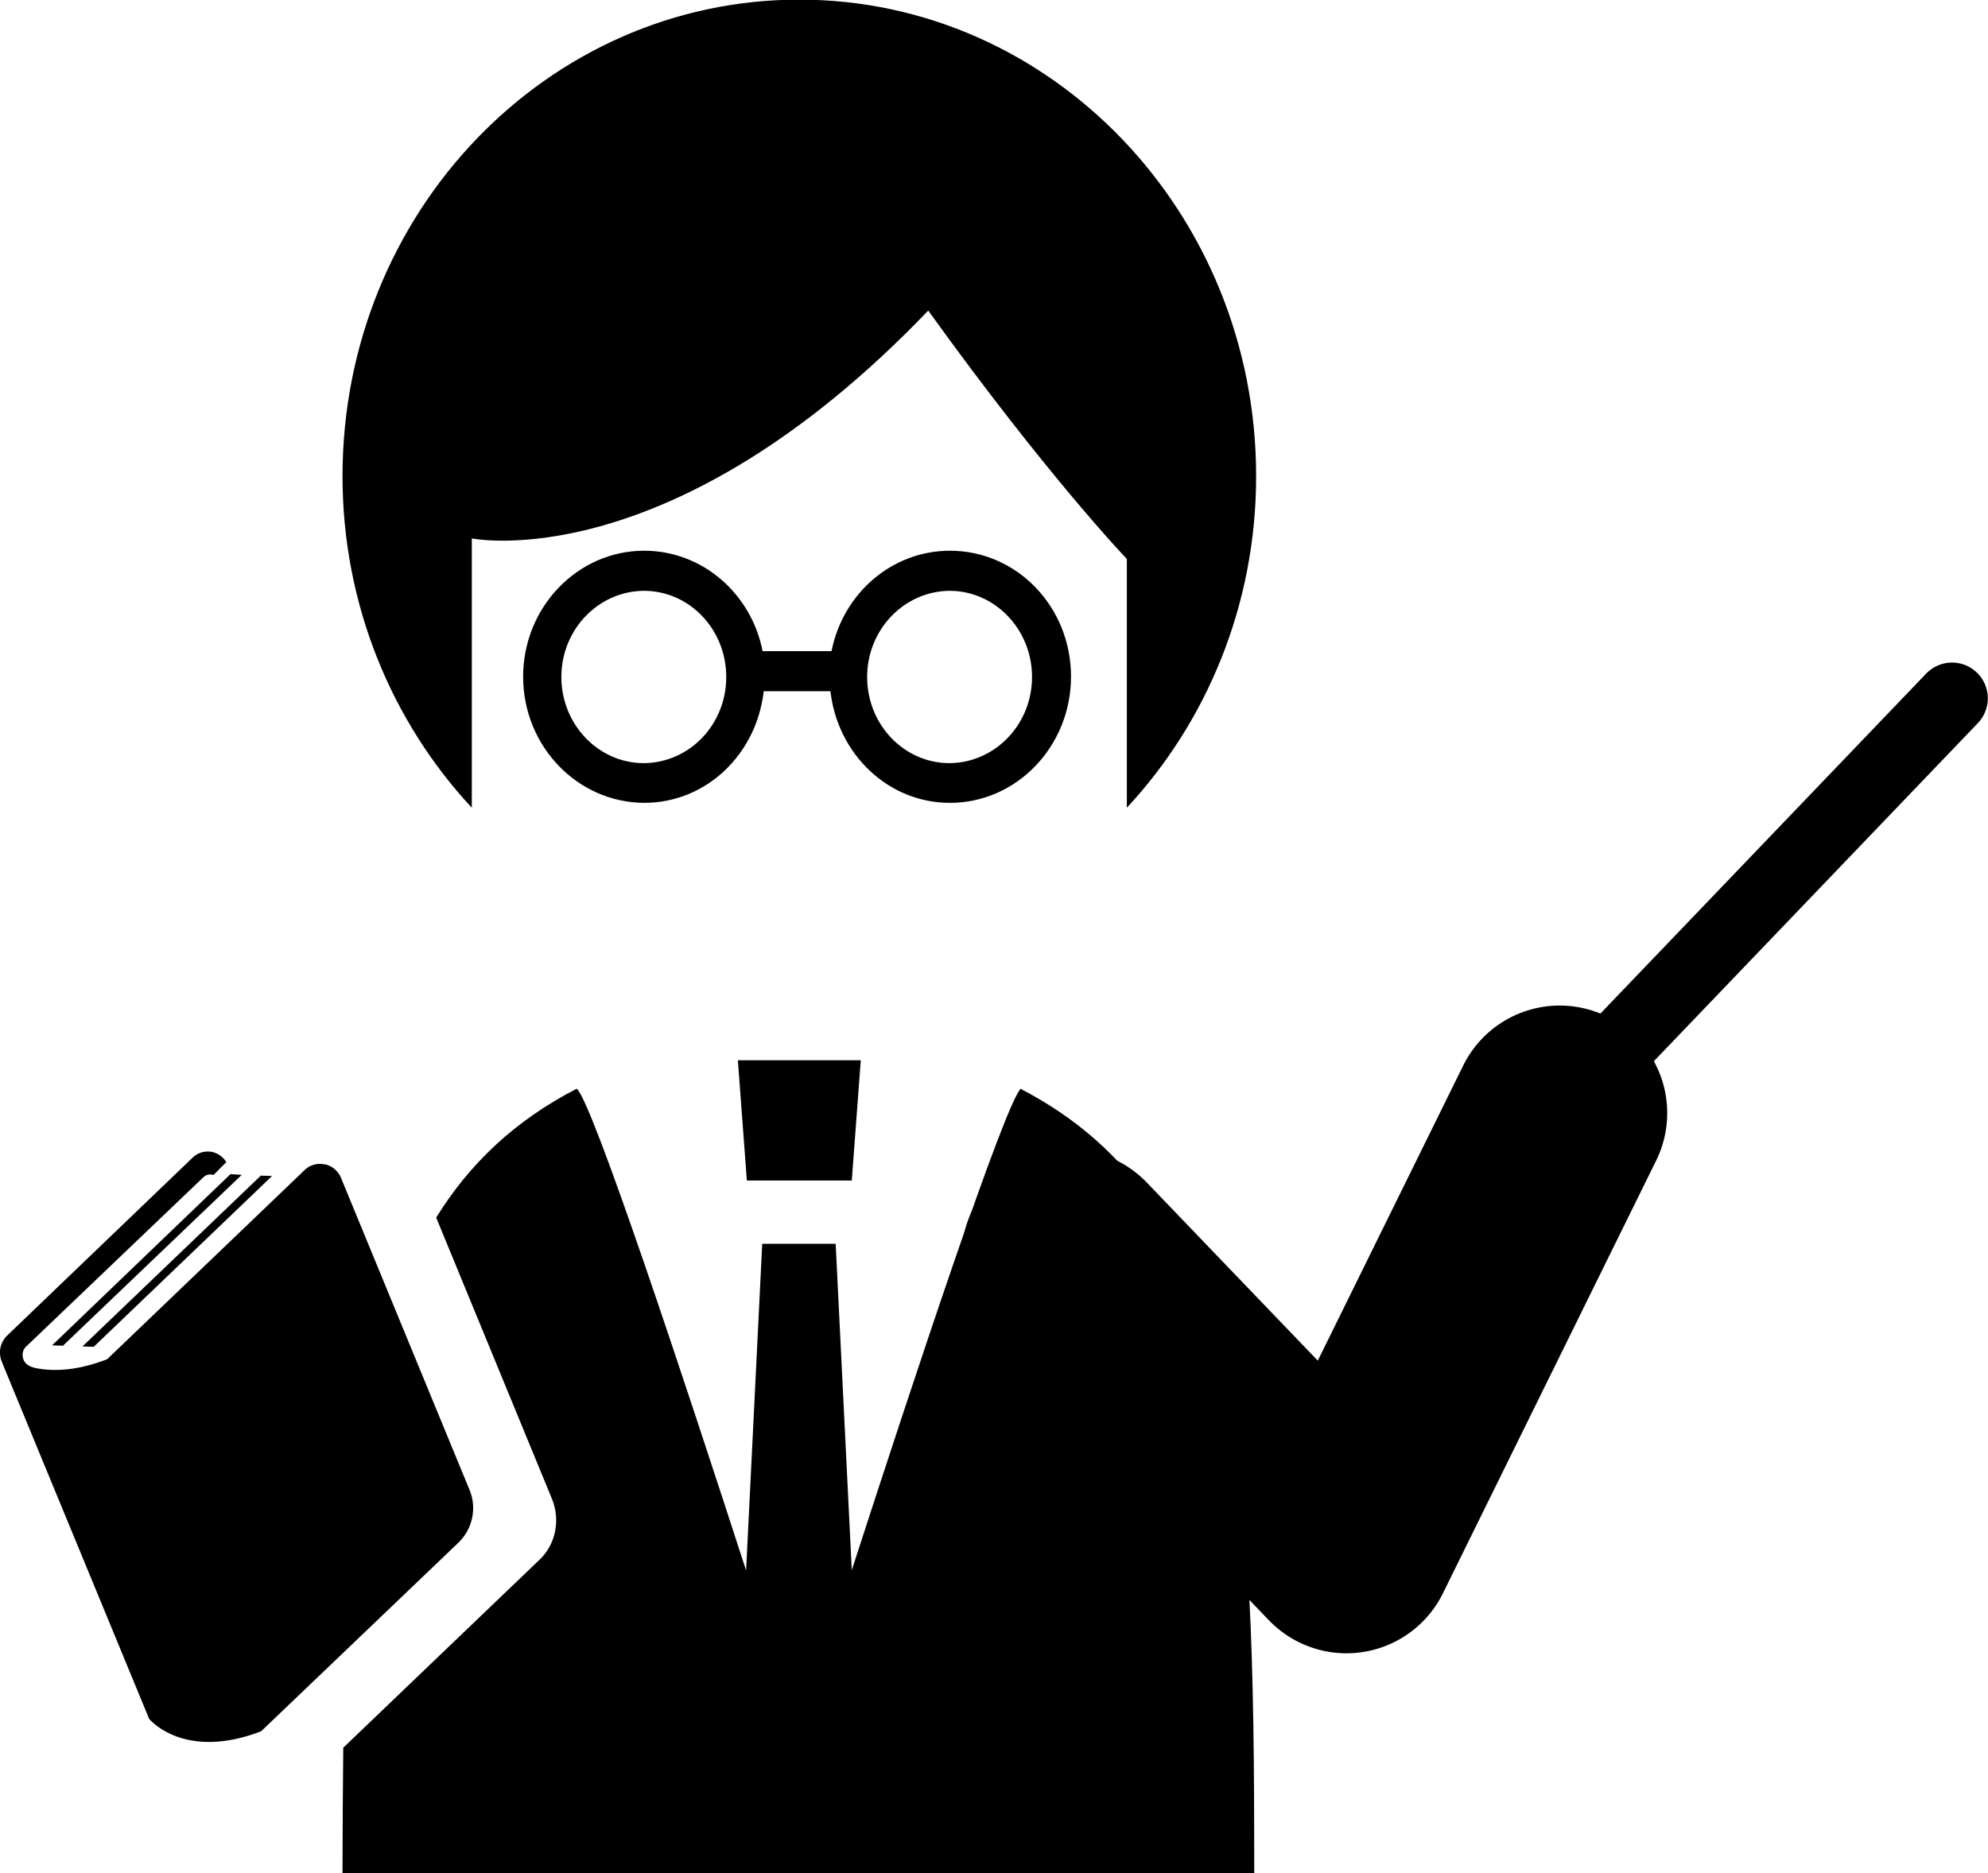
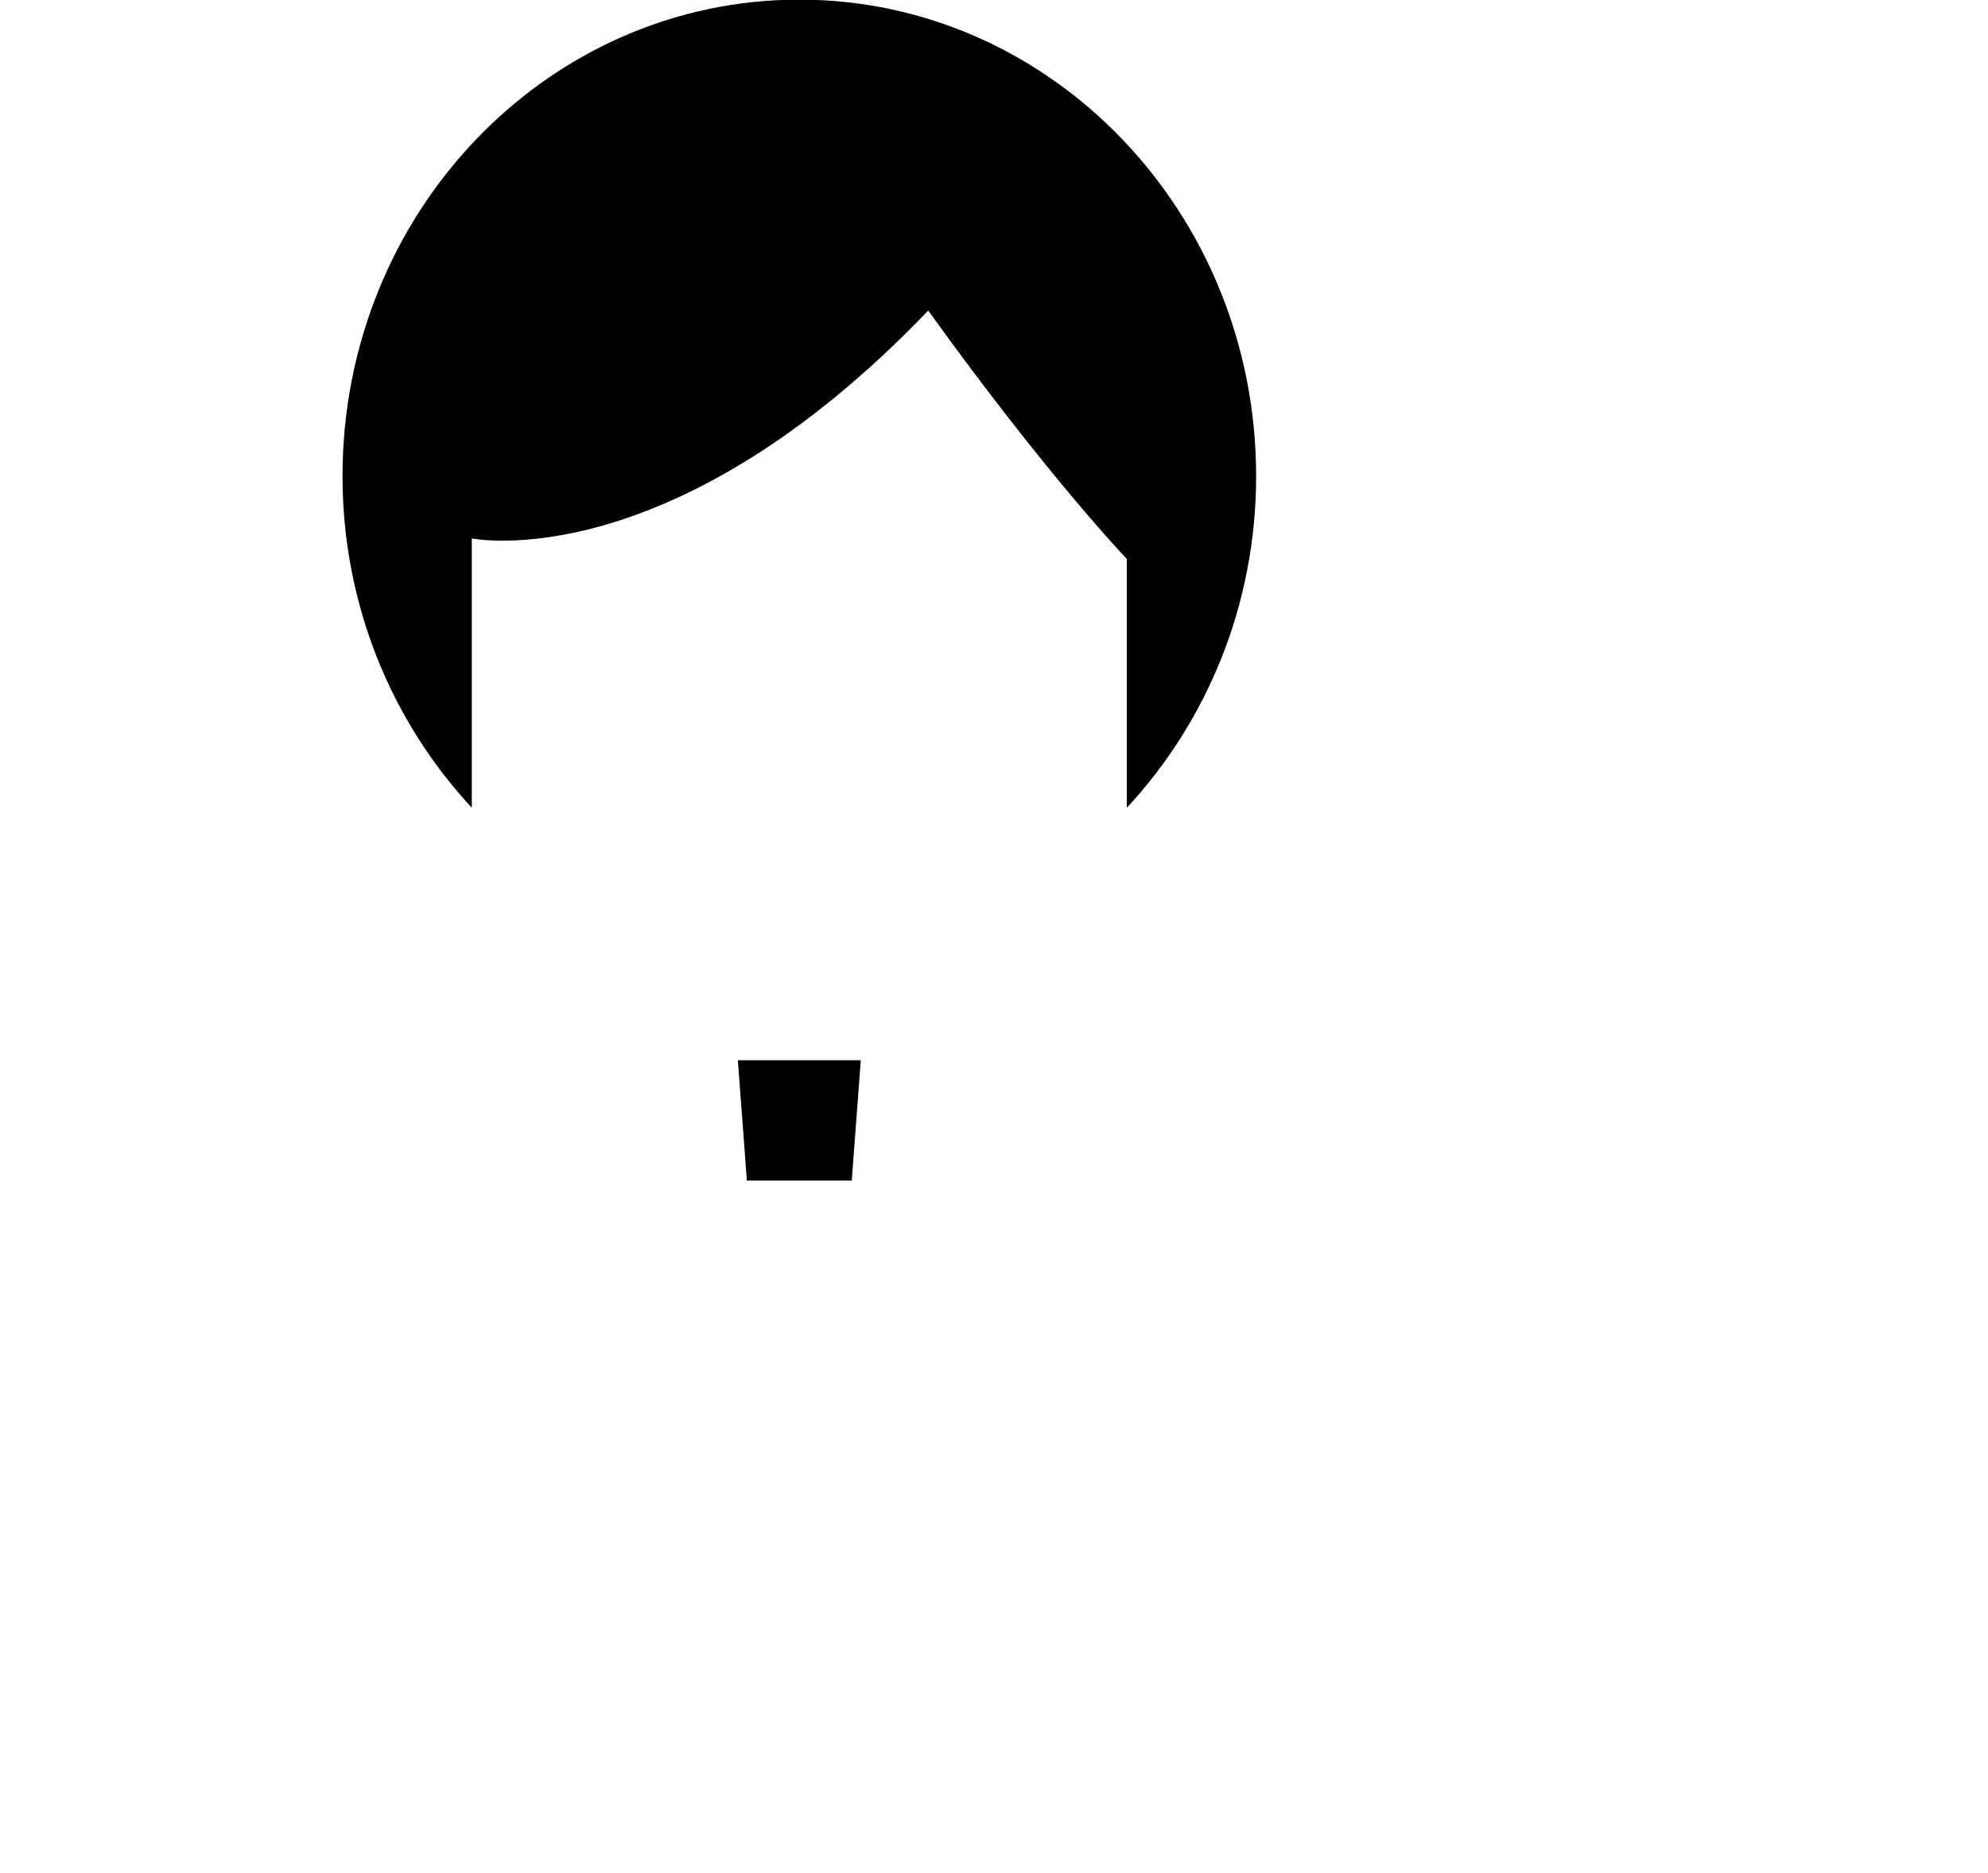
<svg xmlns="http://www.w3.org/2000/svg" viewBox="0 0 53.05 50">
  <path d="M12.58 14.37s5.3 1.11 12.19-6.08c3.18 4.42 5.3 6.63 5.3 6.63v6.64c2.13-2.29 3.45-5.41 3.45-8.85 0-7.02-5.46-12.72-12.19-12.72S9.14 5.68 9.14 12.71c0 3.44 1.32 6.56 3.45 8.85v-7.19ZM22.73 31.51l.24-3.21h-3.28l.24 3.21h2.8z" />
-   <path d="M20.37 18.45h1.79c.19 1.67 1.53 2.98 3.19 2.98 1.78 0 3.23-1.51 3.23-3.37s-1.44-3.36-3.23-3.36c-1.56 0-2.86 1.15-3.16 2.68h-1.84c-.3-1.53-1.6-2.68-3.16-2.68-1.78 0-3.23 1.51-3.23 3.36s1.44 3.36 3.23 3.37c1.66 0 3-1.3 3.19-2.98Zm4.97-2.68c1.21 0 2.2 1.03 2.2 2.3 0 1.27-.99 2.29-2.2 2.3-1.22 0-2.2-1.03-2.2-2.3 0-1.27.99-2.29 2.2-2.3Zm-10.36 2.3c0-1.27.99-2.29 2.2-2.3 1.22 0 2.2 1.03 2.2 2.3 0 1.27-.98 2.29-2.2 2.3-1.21 0-2.2-1.03-2.2-2.3ZM27.25 29.05c-.41.32-2.9 7.86-4.52 12.86l-.43-8.71h-1.96l-.43 8.72c-1.62-5-4.11-12.54-4.52-12.86-1.65.85-2.86 2-3.75 3.44l3.09 7.51c.23.56.1 1.22-.34 1.63l-5.23 5.01c-.01 1.08-.02 2.2-.02 3.36h24.33c0-10.91-.27-17.85-6.24-20.95Z" />
-   <path d="m28.53 33.55 7.4 7.71 5.69-11.55" style="fill:none;stroke:#000;stroke-linecap:round;stroke-linejoin:round;stroke-width:5.74px" />
-   <path d="m41.83 29.35 10.26-10.71" style="stroke-width:1.91px;fill:none;stroke:#000;stroke-linecap:round;stroke-linejoin:round" />
-   <path d="M8.66 31.08a.584.584 0 0 0-.53.15l-5.27 5.05c-.8.31-1.42.33-1.89.24-.14-.03-.18-.06-.18-.06a.308.308 0 0 1-.18-.23c-.02-.11.01-.22.09-.29l4.72-4.51c.07-.07.17-.1.26-.07h.02l.34-.34a.606.606 0 0 0-.37-.27.584.584 0 0 0-.53.15L.19 35.65a.63.63 0 0 0-.14.7l.06.15 3.87 9.38s.92 1.13 2.99.33l5.27-5.04c.37-.36.49-.92.29-1.4L9.1 31.44a.607.607 0 0 0-.42-.36Z" />
-   <path d="m1.39 35.91.29.01 4.77-4.56-.3-.02-4.76 4.57zM2.5 35.95l4.76-4.56-.3-.01-4.76 4.56.3.01z" />
</svg>